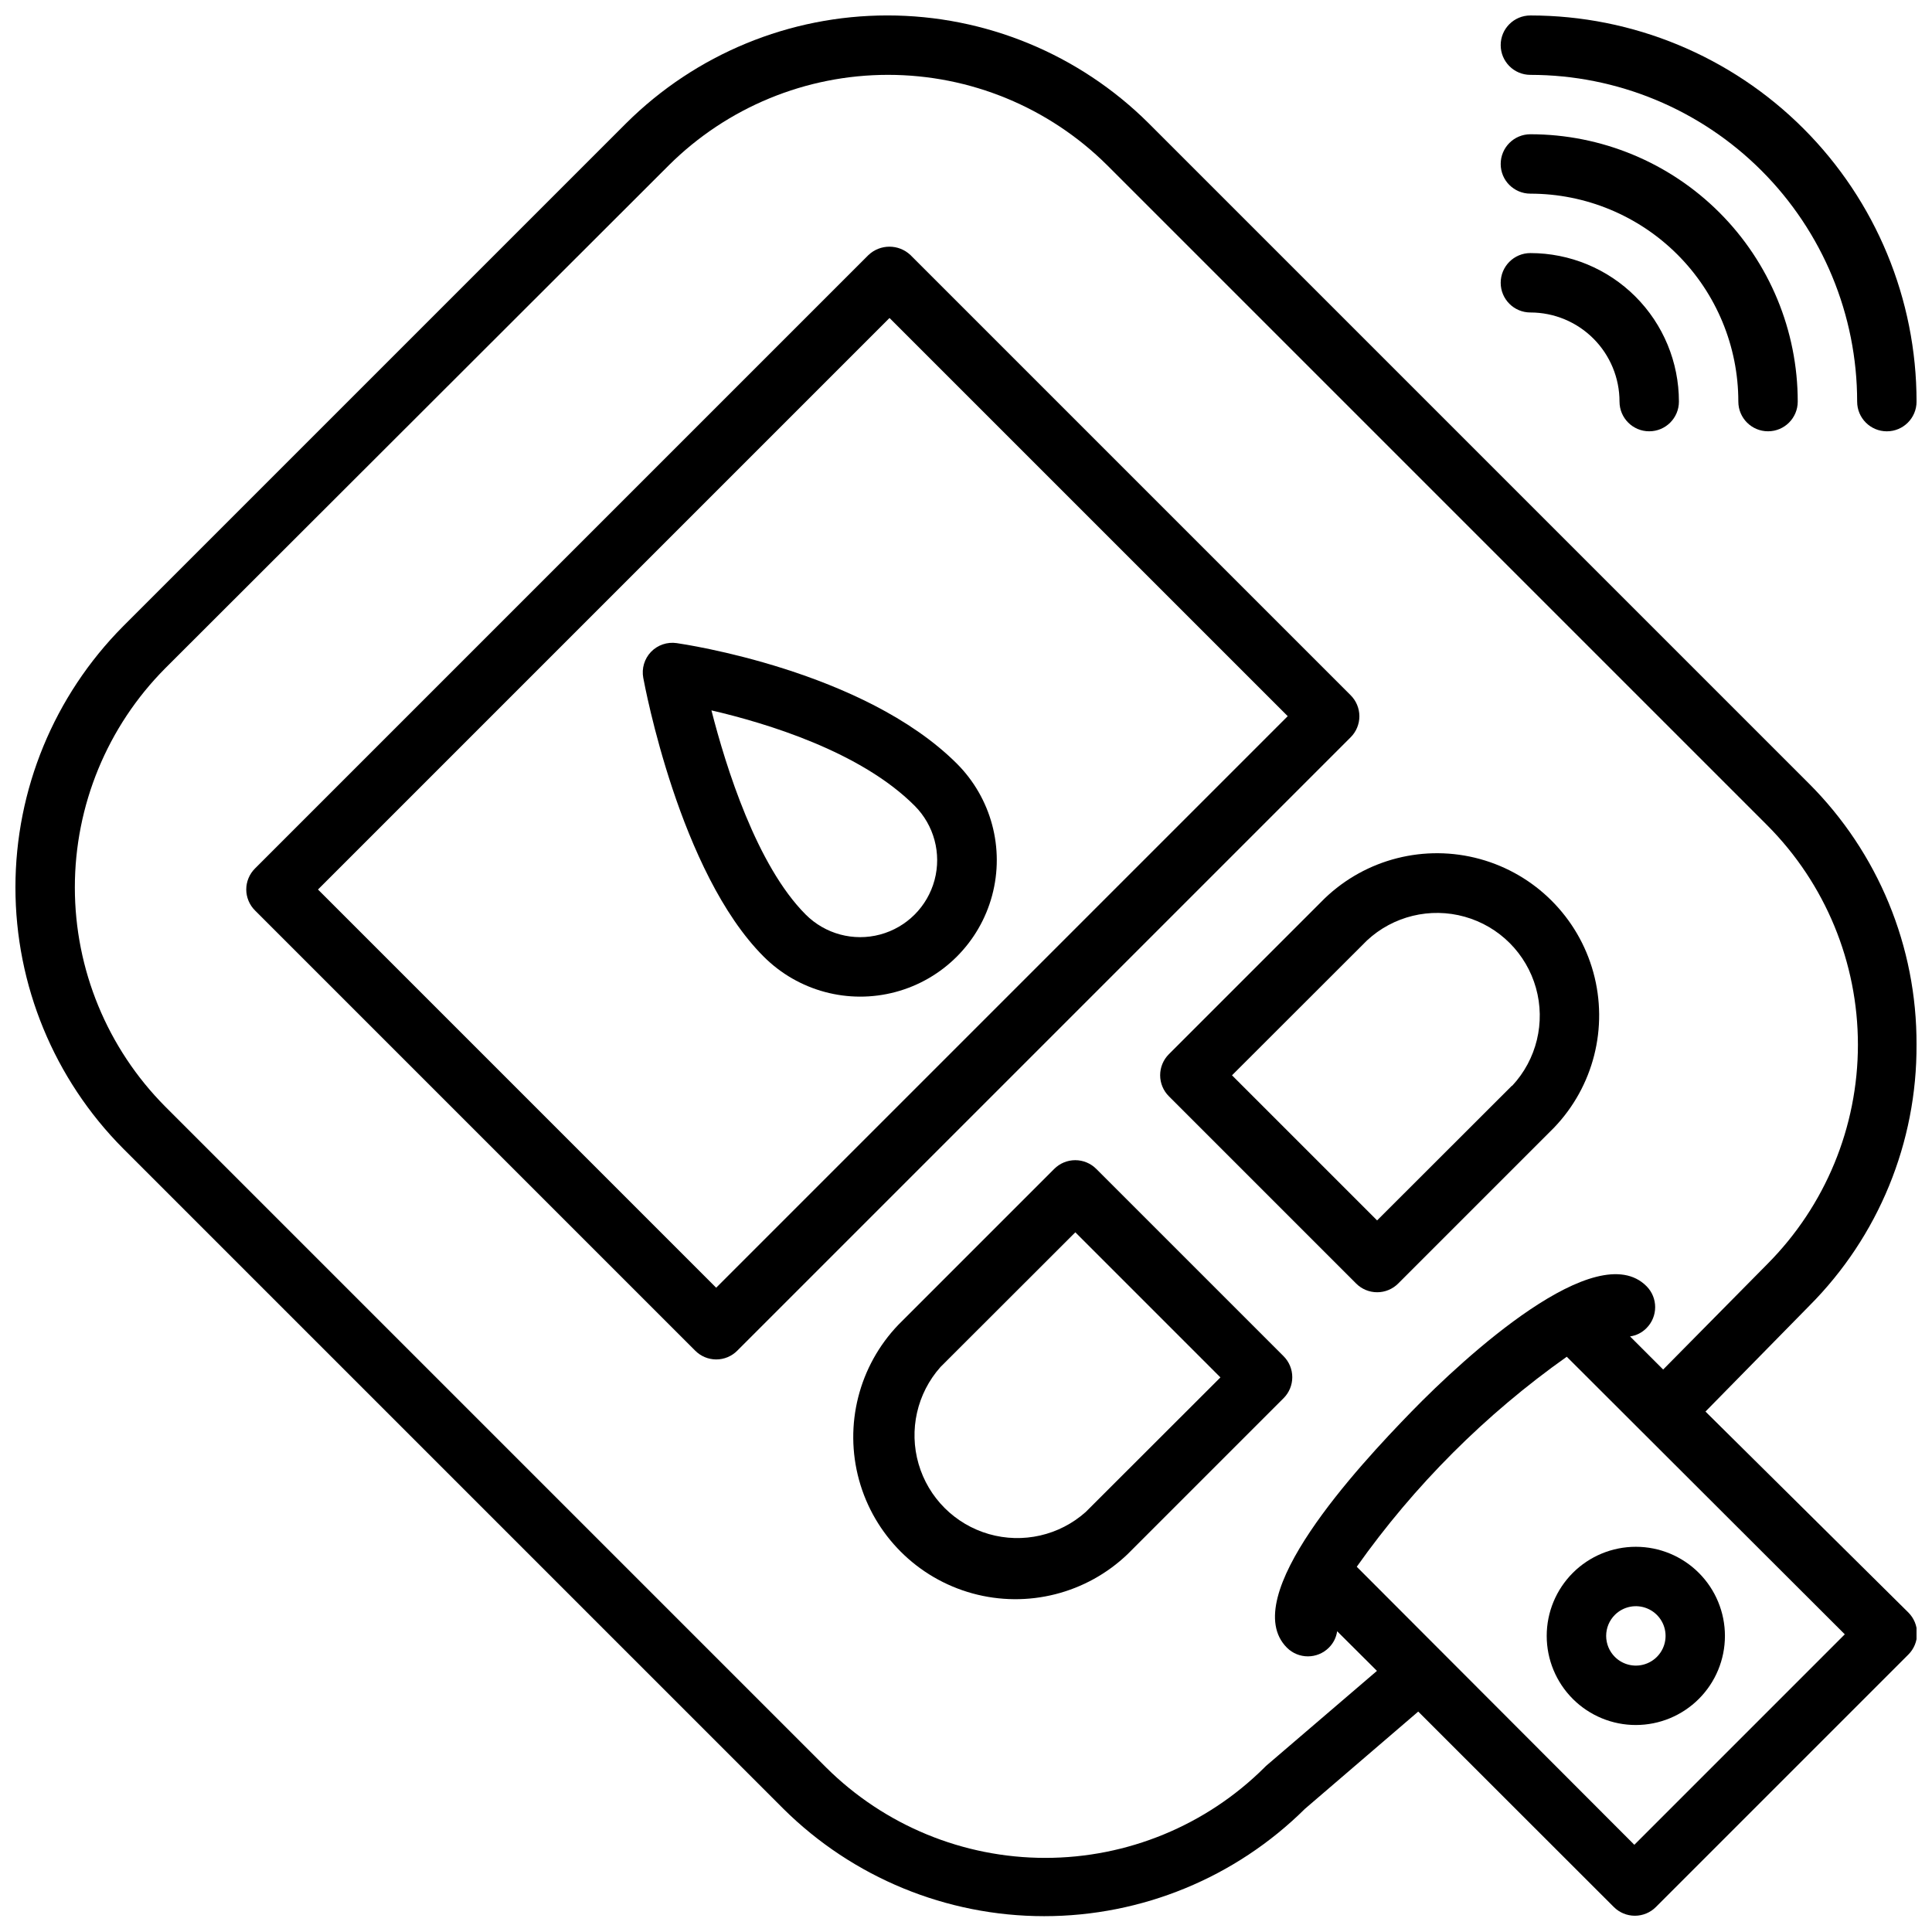
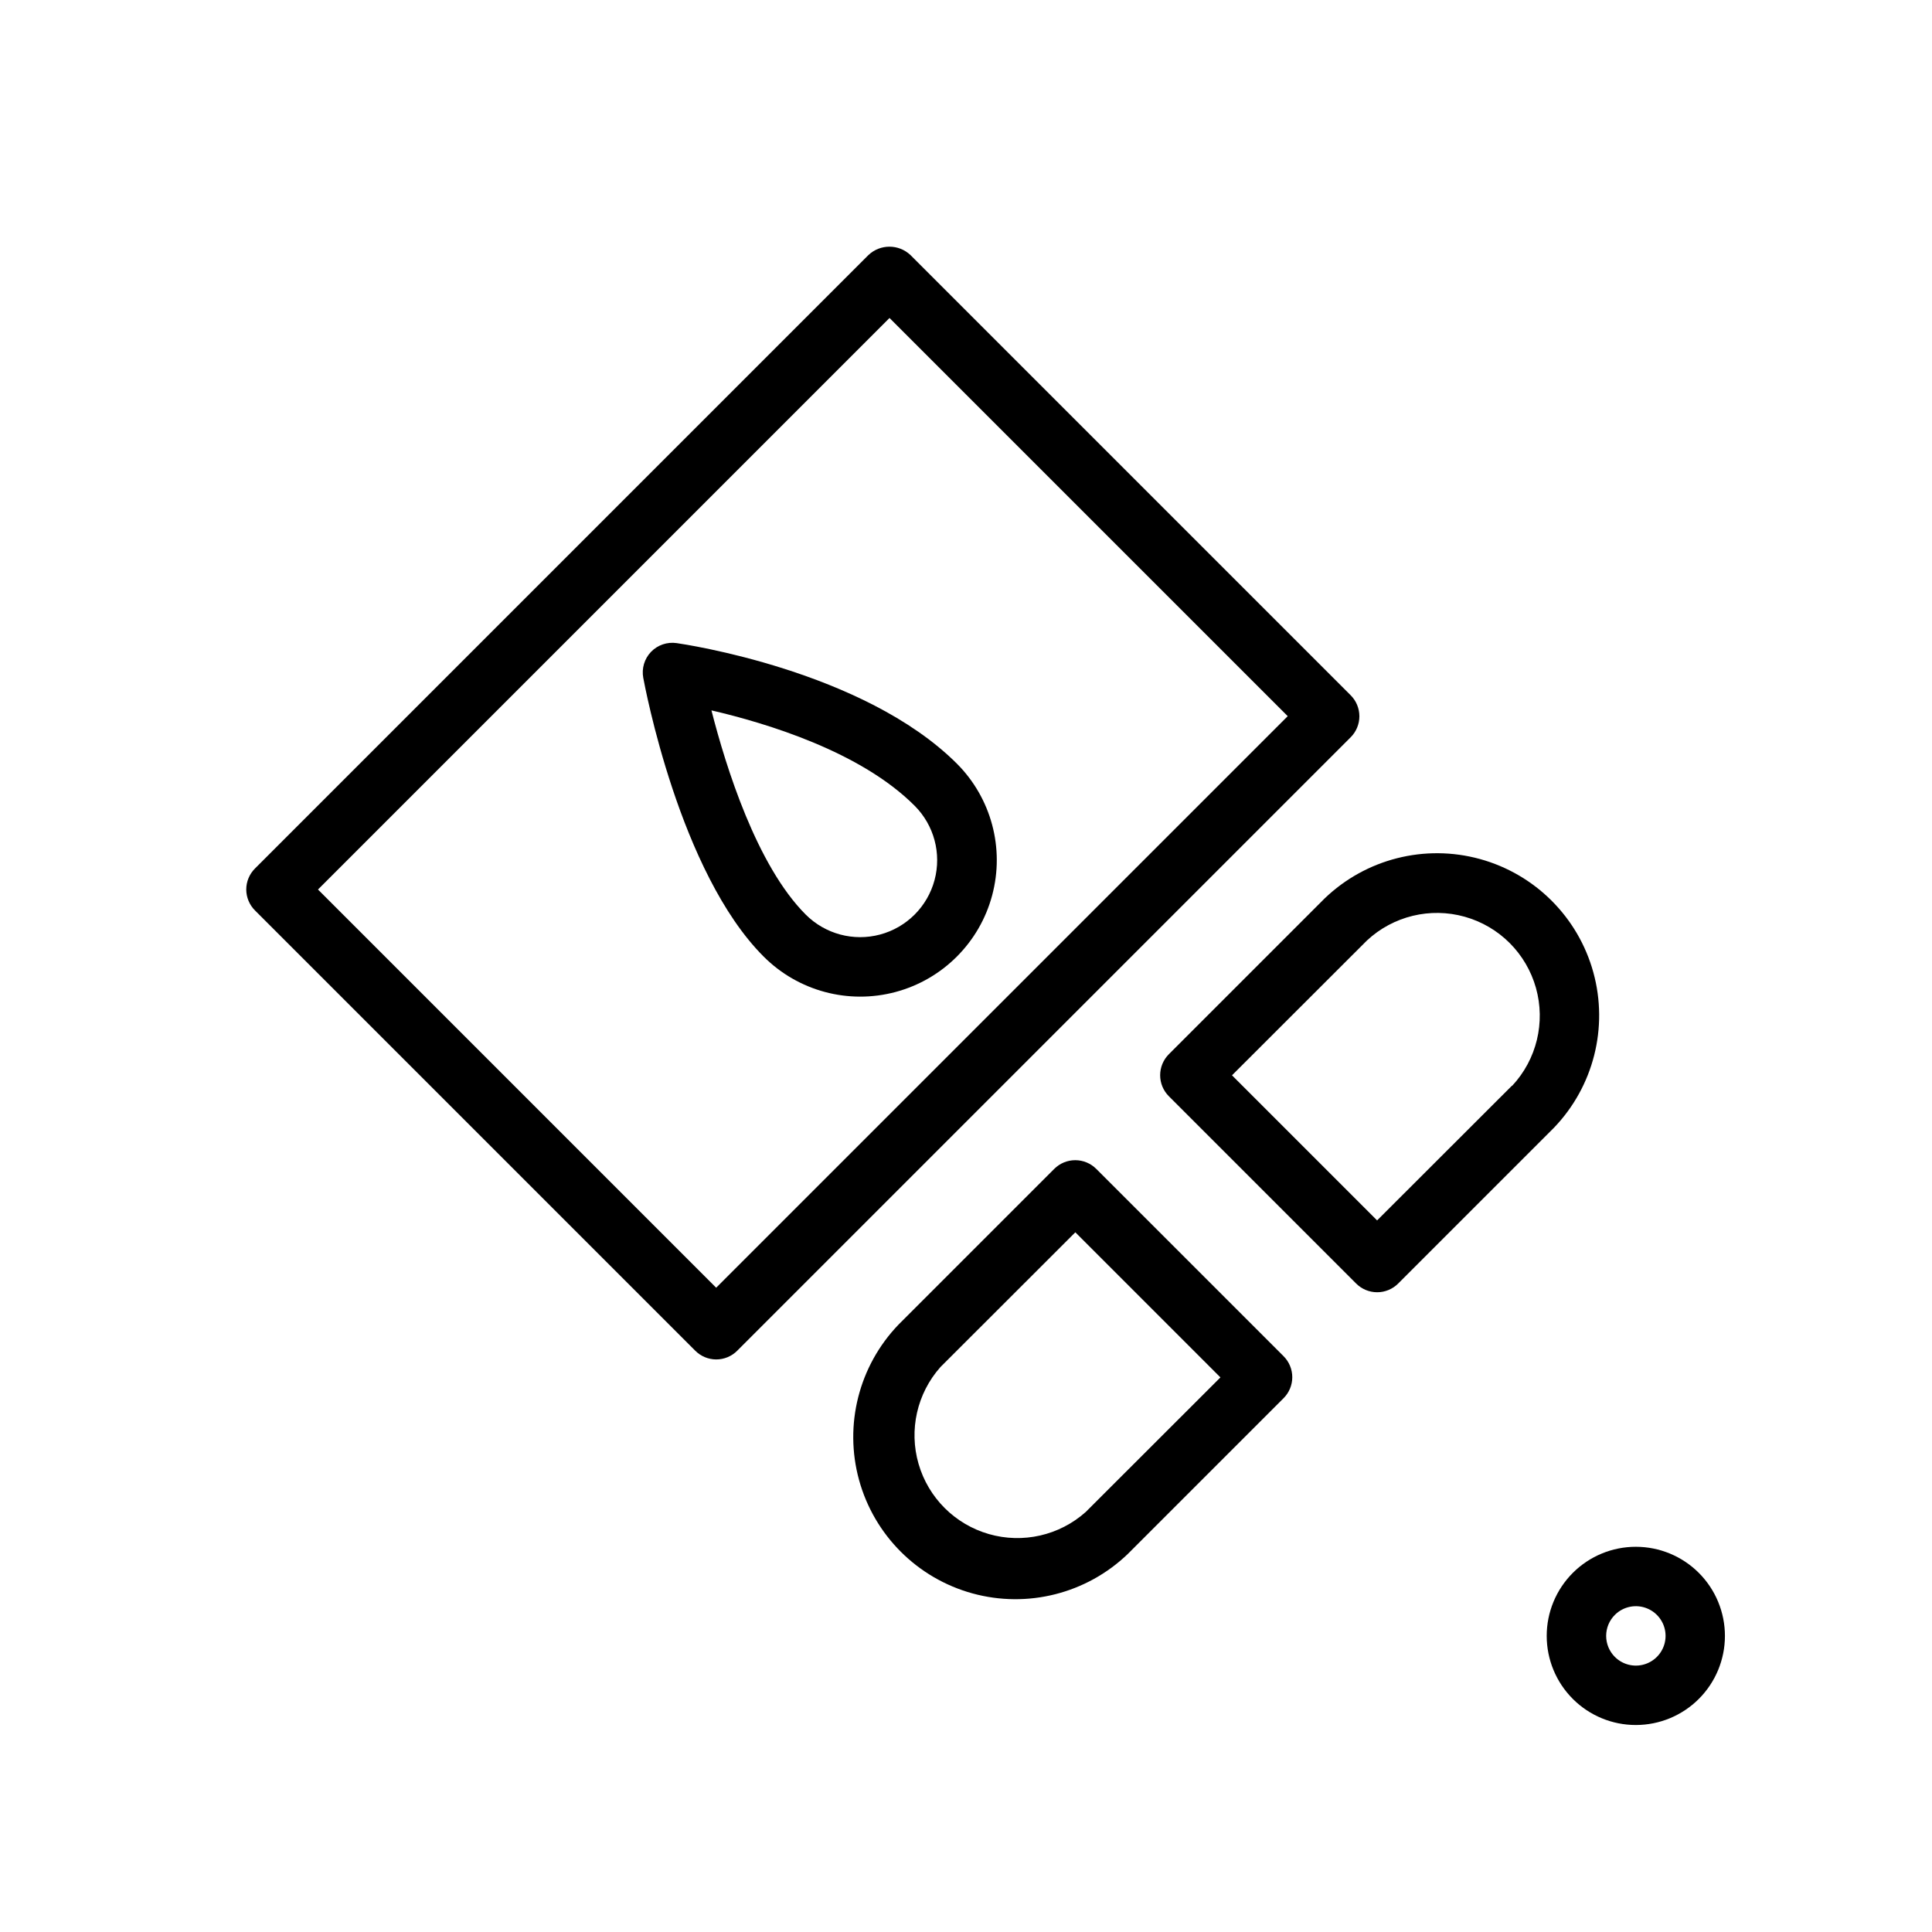
<svg xmlns="http://www.w3.org/2000/svg" width="800px" height="800px" version="1.1" viewBox="144 144 512 512">
  <defs>
    <clipPath id="b">
      <path d="m148.09 148.09h503.81v503.81h-503.81z" />
    </clipPath>
    <clipPath id="a">
-       <path d="m541 148.09h110.9v110.91h-110.9z" />
-     </clipPath>
+       </clipPath>
  </defs>
  <g clip-path="url(#b)">
-     <path d="m651.9 420.82c0.098-25.949-10.176-50.859-28.535-69.195l-175-175c-18.391-18.277-43.266-28.535-69.195-28.535-25.926 0-50.801 10.258-69.195 28.535l-133.35 133.35c-18.277 18.395-28.535 43.27-28.535 69.195 0 25.93 10.258 50.805 28.535 69.195l175 175c18.383 18.219 43.215 28.438 69.098 28.438 25.879 0 50.711-10.219 69.094-28.438l30.031-25.781 51.836 51.797h0.004c1.477 1.48 3.481 2.309 5.57 2.309 2.09 0 4.094-0.828 5.57-2.309l66.914-66.914-0.004 0.004c1.477-1.477 2.309-3.481 2.309-5.57s-0.832-4.094-2.309-5.57l-53.766-53.254 27.551-28.062c18.301-18.363 28.516-43.27 28.379-69.195zm-74.785 212.07-73.562-73.684c15.27-21.566 34.09-40.387 55.656-55.656l73.68 73.562zm7.637-125.95-8.777-8.777c1.664-0.227 3.199-1.004 4.371-2.207 3.051-3.07 3.051-8.027 0-11.098-13.227-13.344-48.098 18.656-62.27 33.219-14.168 14.562-46.367 49.238-33.023 62.582 3.07 3.055 8.031 3.055 11.102 0 1.191-1.172 1.969-2.707 2.203-4.367l10.547 10.508-29.402 25.191-0.434 0.434h0.004c-15.434 15.328-36.305 23.934-58.059 23.934-21.75 0-42.621-8.605-58.055-23.934l-175.19-175.19c-15.332-15.434-23.934-36.305-23.934-58.059 0-21.75 8.602-42.621 23.934-58.055l133.51-133.35c15.434-15.332 36.305-23.934 58.059-23.934 21.75 0 42.621 8.602 58.055 23.934l175 175c15.352 15.434 23.973 36.32 23.973 58.094s-8.621 42.66-23.973 58.094z" />
-   </g>
+     </g>
  <path d="m501.94 328.25-116.66-116.66c-3.125-2.953-8.012-2.953-11.137 0l-162.56 162.56c-1.488 1.477-2.324 3.488-2.324 5.586 0.012 2.086 0.844 4.082 2.324 5.551l116.66 116.66c1.469 1.477 3.465 2.312 5.547 2.32 2.102 0.004 4.113-0.832 5.59-2.32l162.56-162.56c1.477-1.477 2.309-3.481 2.309-5.566 0-2.09-0.832-4.094-2.309-5.57zm-168.15 157.01-105.52-105.53 151.46-151.46 105.53 105.52z" />
  <path d="m560.82 594.24c4.43 4.426 10.438 6.91 16.699 6.906 6.262-0.004 12.266-2.492 16.691-6.922 4.43-4.426 6.914-10.434 6.914-16.695s-2.484-12.266-6.914-16.695c-4.426-4.43-10.43-6.918-16.691-6.918-6.262-0.004-12.27 2.481-16.699 6.906-4.434 4.43-6.926 10.441-6.926 16.707 0 6.269 2.492 12.281 6.926 16.711zm11.141-22.277-0.004-0.004c2.254-2.246 5.641-2.918 8.578-1.699 2.941 1.219 4.859 4.086 4.859 7.269s-1.918 6.055-4.859 7.273c-2.938 1.219-6.324 0.547-8.578-1.703-1.477-1.477-2.309-3.481-2.309-5.57s0.832-4.094 2.309-5.57z" />
  <path d="m316.52 316.75c-1.75 1.836-2.512 4.398-2.047 6.891 0.395 2.086 9.605 51.602 31.922 73.879 9.141 9.141 22.461 12.711 34.949 9.363 12.484-3.344 22.238-13.098 25.582-25.582 3.348-12.488-0.223-25.809-9.363-34.949-24.758-24.68-72.344-31.645-74.234-31.922-2.512-0.367-5.047 0.496-6.809 2.32zm69.863 40.777c5.156 5.156 7.168 12.668 5.281 19.707-1.887 7.039-7.387 12.539-14.426 14.426-7.039 1.887-14.551-0.125-19.707-5.281-12.988-12.988-21.137-39.047-24.992-54.121 14.562 3.387 39.52 10.906 53.844 25.27z" />
  <path d="m434.52 453.77c-1.477-1.48-3.477-2.309-5.566-2.309-2.09 0-4.094 0.828-5.57 2.309l-41.289 41.289c-10.488 10.926-14.453 26.566-10.434 41.172 4.019 14.602 15.43 26.012 30.031 30.031 14.605 4.019 30.246 0.059 41.176-10.434l41.289-41.289c1.477-1.477 2.309-3.481 2.309-5.566 0-2.09-0.832-4.094-2.309-5.57zm-2.793 90.922c-6.981 6.231-16.672 8.438-25.664 5.852-8.992-2.586-16.027-9.605-18.633-18.594-2.606-8.984-0.414-18.68 5.805-25.676l35.738-35.699 38.453 38.453z" />
  <path d="m495.05 382.09-41.289 41.289c-1.48 1.477-2.309 3.481-2.309 5.57 0 2.09 0.828 4.09 2.309 5.566l49.633 49.637c1.477 1.477 3.481 2.309 5.57 2.309 2.086 0 4.09-0.832 5.566-2.309l41.289-41.289c10.492-10.93 14.453-26.57 10.434-41.176-4.019-14.602-15.43-26.012-30.031-30.031-14.605-4.019-30.246-0.055-41.172 10.434zm49.633 49.633-35.738 35.699-38.453-38.453 35.773-35.738c6.953-6.473 16.777-8.852 25.918-6.281 9.145 2.566 16.289 9.711 18.859 18.855 2.566 9.145 0.188 18.965-6.281 25.918z" />
-   <path d="m549.57 195.32c14.613 0 28.633 5.809 38.965 16.141 10.336 10.336 16.141 24.352 16.141 38.965 0 4.348 3.523 7.871 7.871 7.871 4.348 0 7.871-3.523 7.871-7.871 0-18.789-7.465-36.809-20.75-50.098-13.285-13.285-31.309-20.75-50.098-20.75-4.348 0-7.871 3.523-7.871 7.871s3.523 7.871 7.871 7.871z" />
-   <path d="m549.57 226.81c6.266 0 12.27 2.488 16.699 6.918 4.43 4.43 6.918 10.438 6.918 16.699 0 4.348 3.523 7.871 7.871 7.871 4.348 0 7.871-3.523 7.871-7.871 0-10.438-4.144-20.449-11.527-27.832-7.383-7.379-17.391-11.527-27.832-11.527-4.348 0-7.871 3.523-7.871 7.871s3.523 7.871 7.871 7.871z" />
  <g clip-path="url(#a)">
    <path d="m549.57 163.84c22.965 0 44.992 9.125 61.23 25.363s25.363 38.266 25.363 61.23c0 4.348 3.523 7.871 7.871 7.871s7.871-3.523 7.871-7.871c0-27.141-10.781-53.172-29.973-72.363-19.191-19.191-45.223-29.973-72.363-29.973-4.348 0-7.871 3.523-7.871 7.871s3.523 7.871 7.871 7.871z" />
  </g>
</svg>